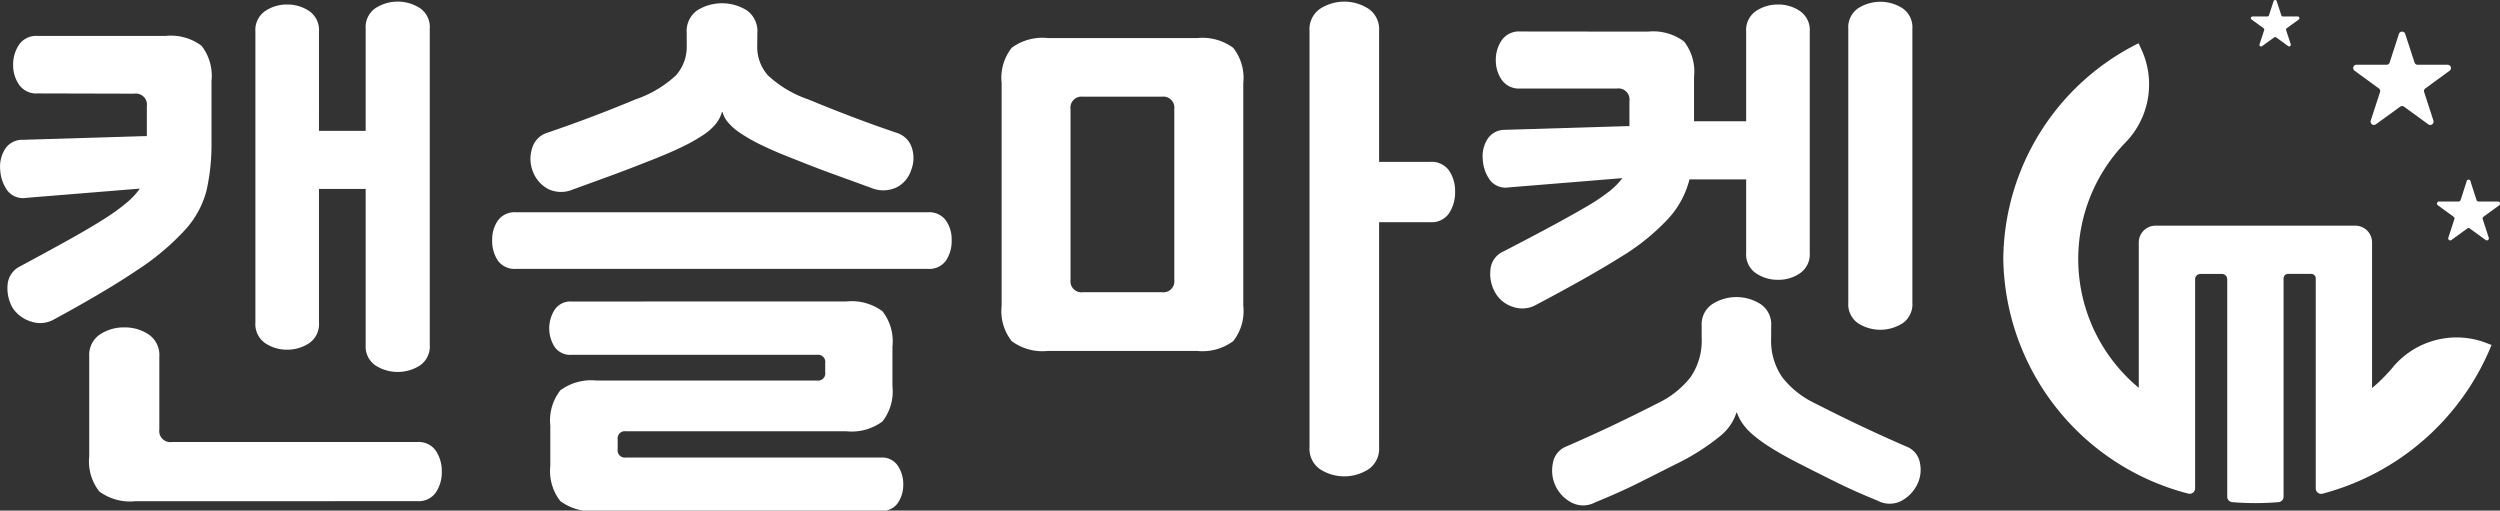
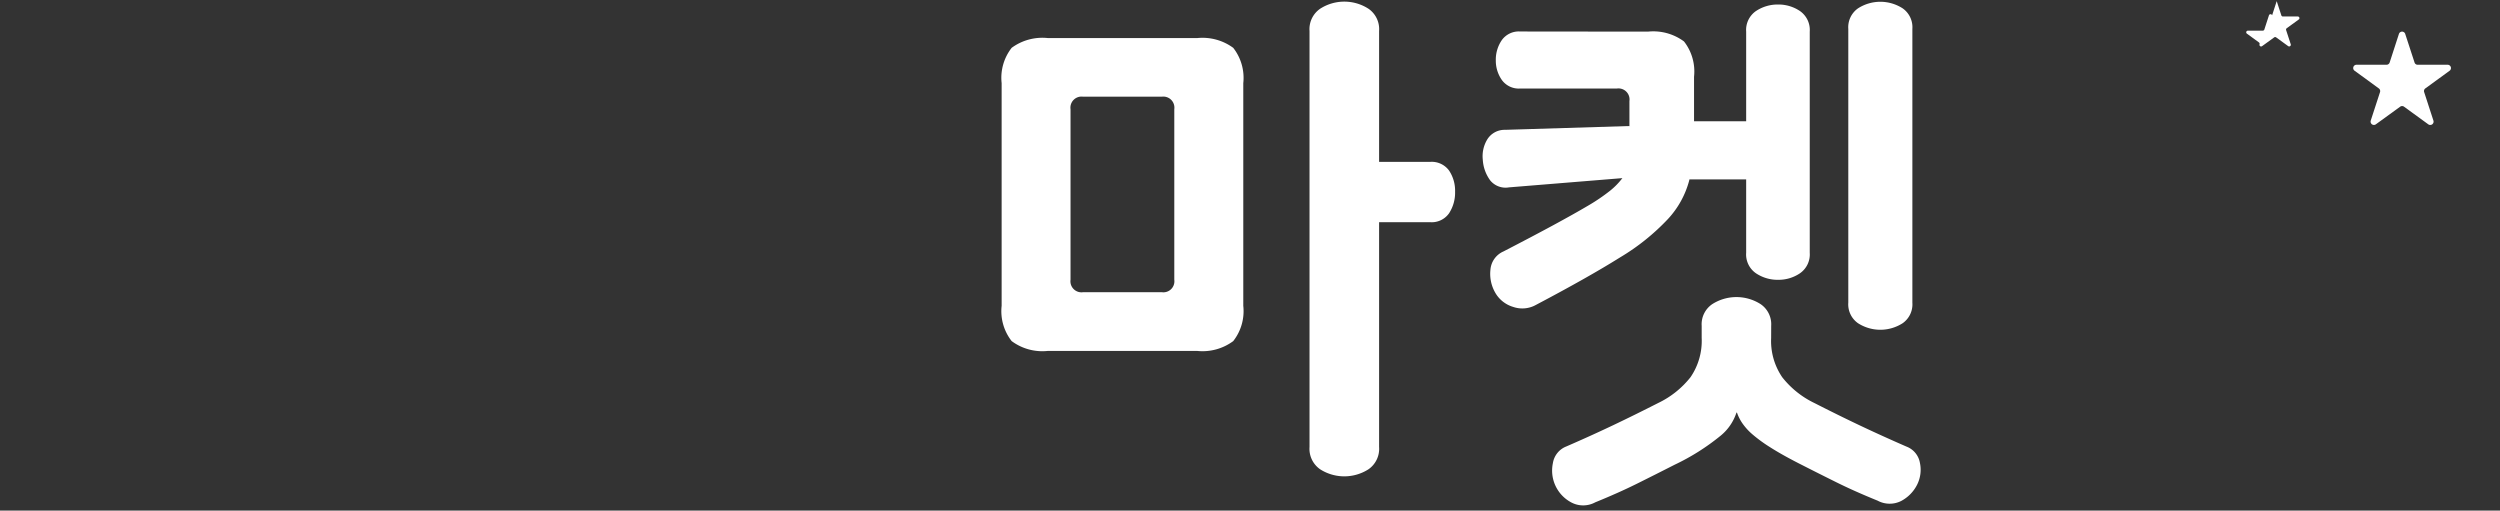
<svg xmlns="http://www.w3.org/2000/svg" width="121.386" height="24.791" viewBox="0 0 121.386 24.791">
  <rect x="0" y="0" width="121.386" height="24.791" fill="#333333" stroke="none" />
  <g transform="translate(-98.864 -234.868)">
    <g transform="translate(196.129 234.868)">
-       <path d="M209.978,252.615a8.674,8.674,0,0,1-.99.988v-7.076a.812.812,0,0,0-.814-.811h-9.7a.812.812,0,0,0-.813.811v7.061a8.124,8.124,0,0,1-.657-11.9,4.046,4.046,0,0,0,.816-4.463l-.168-.367a11.8,11.8,0,0,0-6.569,10.467,11.956,11.956,0,0,0,8.984,11.4.264.264,0,0,0,.329-.255V248.316a.256.256,0,0,1,.255-.257H201.7a.256.256,0,0,1,.256.257v10.559a.264.264,0,0,0,.236.264q.56.047,1.131.047t1.13-.047a.264.264,0,0,0,.238-.264v-10.6a.218.218,0,0,1,.218-.218h1.128a.219.219,0,0,1,.217.218v10.2a.262.262,0,0,0,.328.254,12.233,12.233,0,0,0,8.208-7.221l-.309-.119a4.034,4.034,0,0,0-4.5,1.219" transform="translate(-191.079 -234.758)" fill="#fff" />
      <path d="M209.716,236.436l.452,1.384a.156.156,0,0,0,.152.112h1.457a.161.161,0,0,1,.095.29l-1.178.858a.159.159,0,0,0-.059.179l.45,1.384a.162.162,0,0,1-.25.181l-1.176-.855a.16.16,0,0,0-.189,0l-1.179.855a.162.162,0,0,1-.249-.181l.451-1.384a.16.16,0,0,0-.06-.179l-1.176-.858a.16.16,0,0,1,.093-.29h1.458a.16.16,0,0,0,.153-.112l.449-1.384a.161.161,0,0,1,.307,0" transform="translate(-190.197 -234.788)" fill="#fff" />
-       <path d="M203.734,234.923l.225.69a.079.079,0,0,0,.076.056h.724a.08.08,0,0,1,.047.144l-.585.426a.081.081,0,0,0-.03.091l.225.688a.081.081,0,0,1-.123.091l-.586-.426a.079.079,0,0,0-.095,0l-.588.426a.08.08,0,0,1-.123-.091l.225-.688a.082.082,0,0,0-.03-.091l-.585-.426a.08.08,0,0,1,.046-.144h.724a.082.082,0,0,0,.078-.056l.224-.69a.081.081,0,0,1,.153,0" transform="translate(-190.455 -234.868)" fill="#fff" />
-       <path d="M212.678,243.236l.289.89a.108.108,0,0,0,.1.073H214a.1.1,0,0,1,.061.187l-.758.551a.1.1,0,0,0-.037.115l.29.89a.1.1,0,0,1-.16.115l-.757-.55a.1.1,0,0,0-.122,0l-.756.55a.1.1,0,0,1-.16-.115l.29-.89a.1.1,0,0,0-.039-.115l-.755-.551a.1.1,0,0,1,.061-.187h.935a.109.109,0,0,0,.1-.073l.288-.89a.1.1,0,0,1,.2,0" transform="translate(-189.985 -234.413)" fill="#fff" />
+       <path d="M203.734,234.923l.225.69a.079.079,0,0,0,.076.056h.724a.08.08,0,0,1,.047.144l-.585.426a.081.081,0,0,0-.03.091l.225.688a.081.081,0,0,1-.123.091l-.586-.426a.079.079,0,0,0-.095,0l-.588.426a.08.08,0,0,1-.123-.091a.082.082,0,0,0-.03-.091l-.585-.426a.08.08,0,0,1,.046-.144h.724a.082.082,0,0,0,.078-.056l.224-.69a.081.081,0,0,1,.153,0" transform="translate(-190.455 -234.868)" fill="#fff" />
    </g>
    <g transform="translate(98.864 234.949)">
-       <path d="M100.692,239.4a1.017,1.017,0,0,1-.9-.421,1.644,1.644,0,0,1-.29-.95,1.728,1.728,0,0,1,.29-1,1.012,1.012,0,0,1,.9-.421h6.2a2.511,2.511,0,0,1,1.754.474,2.372,2.372,0,0,1,.487,1.714v2.954a10.264,10.264,0,0,1-.237,2.346,4.506,4.506,0,0,1-1.041,1.924,12.036,12.036,0,0,1-2.32,1.952q-1.517,1.027-4.048,2.4a1.354,1.354,0,0,1-1.106.107,1.638,1.638,0,0,1-.9-.659,1.915,1.915,0,0,1-.25-1.107,1.087,1.087,0,0,1,.62-.923q1.422-.764,2.439-1.332t1.688-1a9.737,9.737,0,0,0,1.067-.777,3.438,3.438,0,0,0,.608-.659l-5.512.448a.959.959,0,0,1-.909-.342,1.882,1.882,0,0,1-.357-1,1.624,1.624,0,0,1,.211-.988.979.979,0,0,1,.871-.487l6.037-.185v-1.45a.536.536,0,0,0-.605-.606Zm4.746,19.8a2.508,2.508,0,0,1-1.753-.474,2.362,2.362,0,0,1-.488-1.714v-4.826a1.2,1.2,0,0,1,.515-1.08,2.1,2.1,0,0,1,1.2-.345,2.066,2.066,0,0,1,1.174.345,1.206,1.206,0,0,1,.514,1.08v3.535a.536.536,0,0,0,.606.605h11.919a1.014,1.014,0,0,1,.9.422,1.78,1.78,0,0,1,.289,1.028,1.735,1.735,0,0,1-.289,1,1.013,1.013,0,0,1-.9.421Zm8.914-17.982h2.267v-4.959a1.116,1.116,0,0,1,.475-1,2,2,0,0,1,2.162,0,1.116,1.116,0,0,1,.475,1v15.348a1.114,1.114,0,0,1-.475,1,2,2,0,0,1-2.162,0,1.114,1.114,0,0,1-.475-1v-7.569h-2.267v6.488a1.118,1.118,0,0,1-.476,1,1.9,1.9,0,0,1-1.081.316,1.862,1.862,0,0,1-1.055-.316,1.118,1.118,0,0,1-.475-1V236.4a1.116,1.116,0,0,1,.475-1,1.863,1.863,0,0,1,1.055-.317,1.9,1.9,0,0,1,1.081.317,1.117,1.117,0,0,1,.476,1Z" transform="translate(-98.864 -234.945)" fill="#fff" />
-       <path d="M122.682,247.915a1,1,0,0,1-.884-.4,1.705,1.705,0,0,1-.277-1,1.608,1.608,0,0,1,.277-.948,1,1,0,0,1,.884-.4h19.987a1,1,0,0,1,.884.4,1.608,1.608,0,0,1,.277.948,1.706,1.706,0,0,1-.277,1,1,1,0,0,1-.884.4Zm11.708-10.838a2.069,2.069,0,0,0,.527,1.45,5.492,5.492,0,0,0,1.95,1.159q1.214.5,2.23.884t2.1.752a1.108,1.108,0,0,1,.712.752,1.6,1.6,0,0,1-.053,1.067,1.417,1.417,0,0,1-.726.83,1.525,1.525,0,0,1-1.2.015q-.791-.291-1.741-.634t-2-.766q-.951-.367-1.6-.685a7.964,7.964,0,0,1-1.041-.594,2.734,2.734,0,0,1-.594-.527,1.225,1.225,0,0,1-.25-.486h-.026a1.643,1.643,0,0,1-.277.553,2.623,2.623,0,0,1-.594.541,8.091,8.091,0,0,1-1.041.593q-.645.315-1.6.687-1.055.419-2,.764t-1.74.633a1.445,1.445,0,0,1-1.187-.027,1.6,1.6,0,0,1-.739-.842,1.672,1.672,0,0,1-.052-1.1,1.109,1.109,0,0,1,.711-.777q1.082-.369,2.1-.752t2.229-.884a5.508,5.508,0,0,0,1.951-1.159,2.073,2.073,0,0,0,.527-1.45v-.605a1.233,1.233,0,0,1,.514-1.109,2.277,2.277,0,0,1,2.4,0,1.232,1.232,0,0,1,.515,1.109Zm4.324,12.42a2.518,2.518,0,0,1,1.754.474,2.367,2.367,0,0,1,.487,1.714v1.927a2.367,2.367,0,0,1-.487,1.714,2.519,2.519,0,0,1-1.754.474h-10.7a.35.35,0,0,0-.4.4v.475a.35.35,0,0,0,.4.4H140.4a.912.912,0,0,1,.816.4,1.577,1.577,0,0,1,.264.9,1.556,1.556,0,0,1-.264.908.922.922,0,0,1-.816.383H126.584a2.508,2.508,0,0,1-1.753-.475,2.365,2.365,0,0,1-.488-1.714v-1.952a2.367,2.367,0,0,1,.488-1.714,2.519,2.519,0,0,1,1.753-.474h10.707a.35.35,0,0,0,.4-.4v-.449a.35.35,0,0,0-.4-.4H125.372a.926.926,0,0,1-.818-.381,1.679,1.679,0,0,1,0-1.807.914.914,0,0,1,.818-.4Z" transform="translate(-97.623 -234.941)" fill="#fff" />
      <path d="M154.465,236.713a2.523,2.523,0,0,1,1.753.474,2.367,2.367,0,0,1,.488,1.714v10.811a2.358,2.358,0,0,1-.488,1.714,2.505,2.505,0,0,1-1.753.477h-7.251a2.5,2.5,0,0,1-1.754-.477,2.354,2.354,0,0,1-.487-1.714V238.9a2.362,2.362,0,0,1,.487-1.714,2.517,2.517,0,0,1,1.754-.474Zm-1.109,3.455a.537.537,0,0,0-.605-.609h-3.824a.538.538,0,0,0-.609.609v8.279a.536.536,0,0,0,.609.605h3.824a.535.535,0,0,0,.605-.605Zm12.42,2.556a1.041,1.041,0,0,1,.923.423,1.767,1.767,0,0,1,.291,1.027,1.833,1.833,0,0,1-.291,1.043,1.027,1.027,0,0,1-.923.435H163.3v10.916a1.207,1.207,0,0,1-.516,1.082,2.178,2.178,0,0,1-2.346,0,1.209,1.209,0,0,1-.516-1.082v-20.2a1.205,1.205,0,0,1,.516-1.08,2.167,2.167,0,0,1,2.346,0,1.2,1.2,0,0,1,.516,1.08v6.354Z" transform="translate(-96.339 -234.945)" fill="#fff" />
      <path d="M175.138,236.4a2.506,2.506,0,0,1,1.754.477,2.365,2.365,0,0,1,.487,1.714v2.741a9.756,9.756,0,0,1-.238,2.308,4.406,4.406,0,0,1-1.028,1.857,10.7,10.7,0,0,1-2.319,1.861q-1.53.96-4.087,2.308a1.357,1.357,0,0,1-1.109.1,1.487,1.487,0,0,1-.869-.686,1.83,1.83,0,0,1-.237-1.107,1.058,1.058,0,0,1,.633-.9q1.424-.736,2.425-1.278t1.689-.948a9.1,9.1,0,0,0,1.067-.725,3.519,3.519,0,0,0,.594-.609l-5.511.449a.96.96,0,0,1-.91-.343,1.878,1.878,0,0,1-.357-1,1.564,1.564,0,0,1,.212-.976.985.985,0,0,1,.869-.475l6.039-.185v-1.212a.537.537,0,0,0-.605-.609h-4.694a1.013,1.013,0,0,1-.9-.421,1.629,1.629,0,0,1-.289-.948,1.676,1.676,0,0,1,.289-.977,1.017,1.017,0,0,1,.9-.423Zm5.985,14.873a3.116,3.116,0,0,0,.541,1.911,4.424,4.424,0,0,0,1.568,1.253q1.134.579,2.19,1.08t2.267,1.029a1.035,1.035,0,0,1,.659.8,1.614,1.614,0,0,1-.132,1.041,1.818,1.818,0,0,1-.776.8,1.236,1.236,0,0,1-1.148-.014q-1.108-.449-2.017-.9t-1.834-.923q-.816-.419-1.357-.764a7.054,7.054,0,0,1-.87-.633,2.806,2.806,0,0,1-.5-.554,2.15,2.15,0,0,1-.25-.5h-.026a2.406,2.406,0,0,1-.752,1.107,10.9,10.9,0,0,1-2.254,1.425q-.924.471-1.833.923c-.605.3-1.279.6-2.017.9a1.227,1.227,0,0,1-1.148.013,1.749,1.749,0,0,1-.909-1.912,1.043,1.043,0,0,1,.659-.816q1.212-.527,2.267-1.029t2.19-1.08a4.433,4.433,0,0,0,1.568-1.253,3.123,3.123,0,0,0,.541-1.911v-.58a1.179,1.179,0,0,1,.514-1.055,2.18,2.18,0,0,1,2.347,0,1.179,1.179,0,0,1,.514,1.055Zm-4.878-10.522h3.665V236.4a1.114,1.114,0,0,1,.476-1,1.9,1.9,0,0,1,1.081-.317,1.863,1.863,0,0,1,1.055.317,1.118,1.118,0,0,1,.475,1v10.733a1.116,1.116,0,0,1-.475,1,1.847,1.847,0,0,1-1.055.317,1.885,1.885,0,0,1-1.081-.317,1.112,1.112,0,0,1-.476-1v-3.56h-3.665Zm8.624-4.483a1.118,1.118,0,0,1,.474-1,2,2,0,0,1,2.163,0,1.118,1.118,0,0,1,.474,1v13.291a1.118,1.118,0,0,1-.474,1,2.007,2.007,0,0,1-2.163,0,1.118,1.118,0,0,1-.474-1Z" transform="translate(-95.126 -234.945)" fill="#fff" />
    </g>
  </g>
</svg>